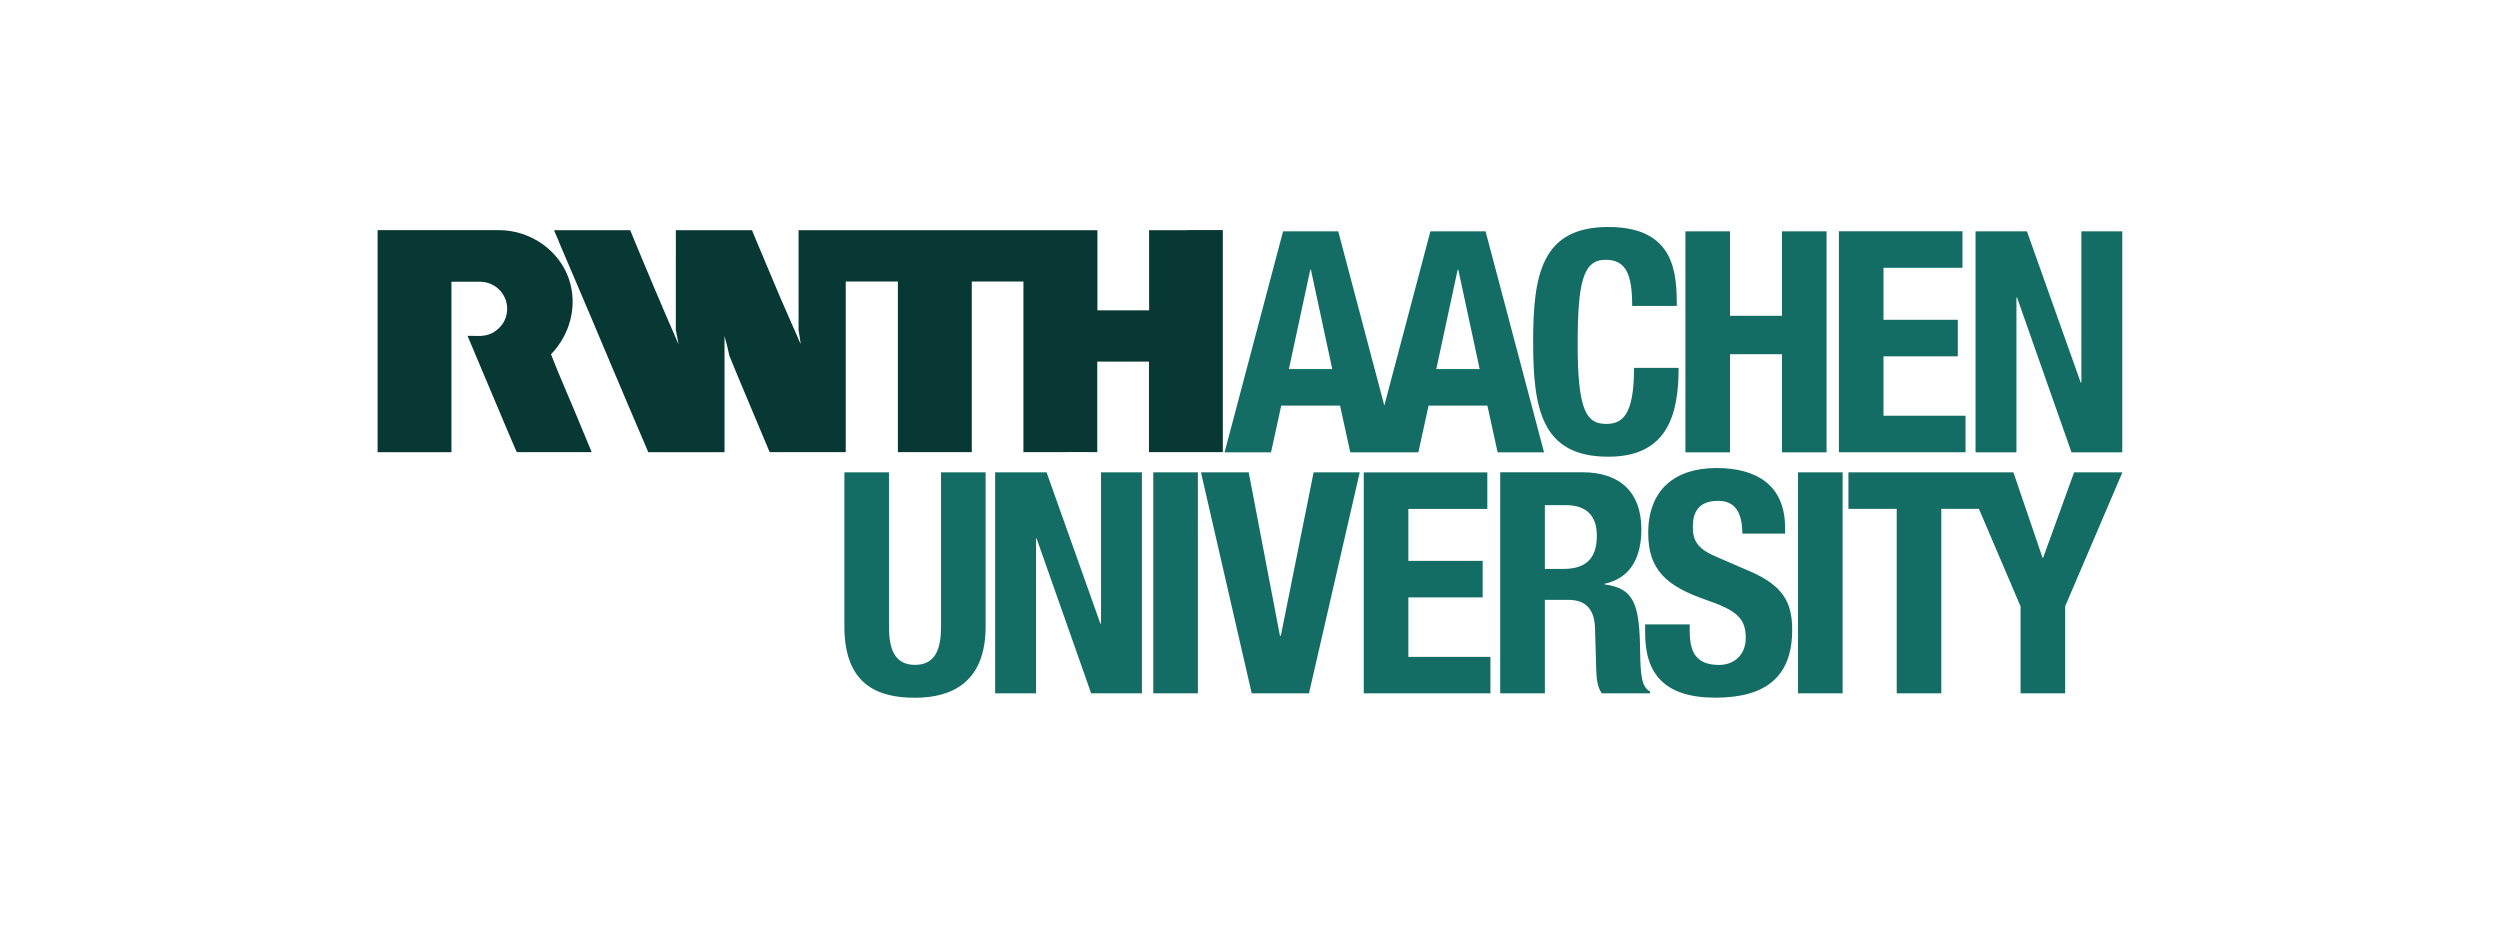
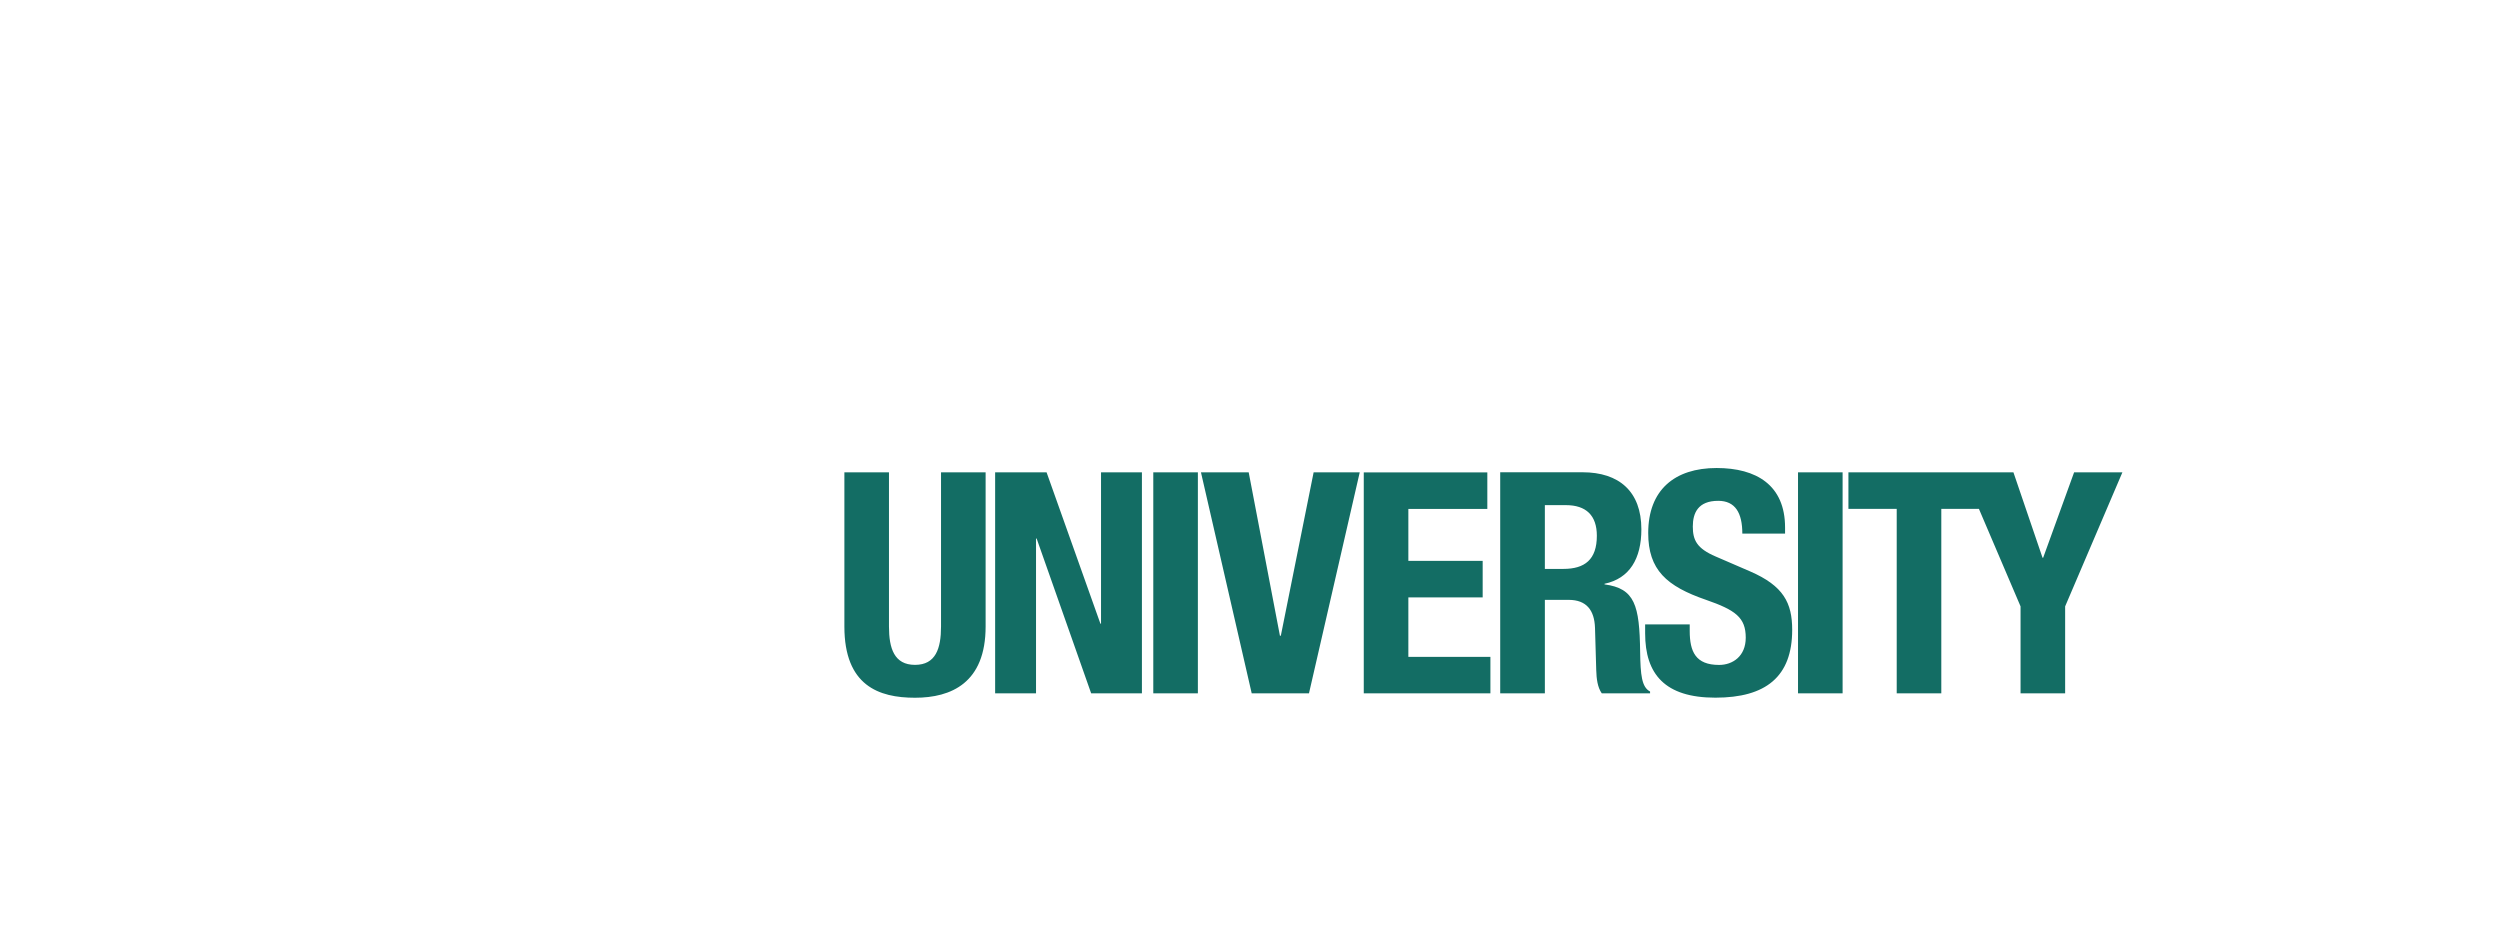
<svg xmlns="http://www.w3.org/2000/svg" id="Ebene_1" data-name="Ebene 1" width="365" height="135" viewBox="0 0 365 135">
  <defs>
    <style> .cls-1 { fill: #073834; } .cls-1, .cls-2 { fill-rule: evenodd; } .cls-2 { fill: #136d64; } </style>
  </defs>
-   <path id="rwth" class="cls-1" d="M65.91,66.02h-10.78v-32.42h17.68c4.8,0,8.93,3.1,10.28,7.22,1.25,3.81.18,7.96-2.64,10.91.38,1.02.74,1.81,1.09,2.72.78,1.8,1.5,3.61,2.28,5.39l2.57,6.17h-10.94s-.09-.26-.17-.37c-.43-.96-.83-1.98-1.26-2.94l-2.63-6.24c-1.04-2.52-2.09-4.91-3.13-7.43,1.3-.03,2.28.21,3.53-.37.88-.44,2.22-1.52,2.26-3.59-.03-1.03-.32-1.8-1-2.61-.68-.75-1.67-1.31-2.95-1.33,0,0-4.19,0-4.19,0v24.87s0,0,0,0ZM173.4,33.61h-5.63v11.7h-7.55v-11.7h-43.63v14.57c.09.67.24,1.35.3,2.04l-2.91-6.63c-1.3-3.04-2.54-6.09-3.85-9.15-.11-.28-.19-.47-.33-.83h-11.13c0,1.59.02,3.35,0,4.89v9.68c.11.61.3,1.41.39,2.04l-.07-.13c-2.39-5.46-4.7-10.94-6.98-16.48h-11.11c.22.65.56,1.24.78,1.89l2.45,5.74,1.71,4.02.11.24c.79,1.88,1.41,3.34,2.17,5.15,2.2,5.21,4.32,10.23,6.53,15.37h11.13v-16.96c.28.96.5,1.93.72,2.91,1.89,4.65,3.94,9.37,5.87,14.04h11.11v-24.91h7.61v24.91h10.79v-24.91h7.54v24.91h4.76c1.96-.02,4.07,0,6.02,0v-13.22h7.55v13.22h10.78v-32.42h-5.16Z" />
-   <path id="aachen" class="cls-2" d="M216.88,33.77h-8.04l-6.73,25.44-6.73-25.44h-8.05l-8.54,32.27h6.78l1.49-6.82h8.59l1.49,6.82h9.94l1.49-6.82h8.59l1.49,6.82h6.78l-8.54-32.27h0ZM188.18,53.88l3.12-14.51h.09l3.12,14.51h-6.33ZM209.7,53.88l3.12-14.51h.09l3.12,14.51h-6.33,0ZM238.3,44.66c0-4.7-.95-6.73-3.89-6.73-3.3,0-4.07,3.3-4.07,12.43,0,9.76,1.36,11.53,4.16,11.53,2.35,0,4.07-1.22,4.07-8.18h6.51c0,6.96-1.72,12.97-10.26,12.97-9.76,0-10.98-6.96-10.98-16.77s1.22-16.77,10.98-16.77,9.99,6.82,9.99,11.53h-6.51ZM246.07,33.77h6.51v12.34h7.59v-12.34h6.51v32.27h-6.51v-14.33h-7.59v14.33h-6.51v-32.27ZM286.52,33.77v5.33h-11.53v7.59h10.85v5.33h-10.85v8.68h11.98v5.33h-18.49v-32.27h18.04ZM295.93,33.77l7.86,22.1h.09v-22.1h5.97v32.27h-7.41l-7.95-22.6h-.09v22.6h-5.97v-32.27s7.5,0,7.5,0Z" />
  <path id="university" class="cls-2" d="M225.55,73.75h3.07c2.94,0,4.52,1.49,4.52,4.47,0,3.48-1.76,4.84-4.88,4.84h-2.71v-9.31ZM219.04,101.23h6.51v-13.65h3.48c2.62,0,3.75,1.54,3.84,4.07l.18,6.19c.04,1.27.18,2.49.81,3.39h7.05v-.27c-1.22-.63-1.4-2.4-1.45-5.79-.09-6.82-.77-9.26-5.2-9.85v-.09c3.66-.77,5.38-3.66,5.38-7.96,0-5.51-3.25-8.32-8.59-8.32h-12.02v32.27h0,0ZM123.28,68.96v22.51c0,8.63,5.02,10.4,10.31,10.4s10.31-2.17,10.31-10.4v-22.51h-6.51v22.51c0,3.21-.77,5.6-3.8,5.6s-3.8-2.4-3.8-5.6v-22.51h-6.51,0ZM145.29,68.96v32.27h5.97v-22.6h.09l7.96,22.6h7.41v-32.27h-5.97v22.1h-.09l-7.86-22.1h-7.5ZM174.89,68.96h-6.51v32.27h6.51v-32.27ZM175.34,68.96l7.41,32.27h8.36l7.41-32.27h-6.73l-4.79,23.86h-.13l-4.56-23.86h-6.96ZM199.11,68.96v32.27h18.49v-5.33h-11.98v-8.68h10.85v-5.33h-10.85v-7.59h11.53v-5.33h-18.04ZM240.19,91.15v1.31c0,5.97,2.89,9.4,10.26,9.4s11.21-3.07,11.21-9.9c0-3.93-1.26-6.42-6.15-8.54l-5.02-2.17c-2.76-1.18-3.34-2.4-3.34-4.38s.77-3.75,3.71-3.75c2.49,0,3.52,1.76,3.52,4.79h6.24v-.9c0-6.19-4.2-8.68-9.99-8.68-6.14,0-9.99,3.21-9.99,9.49,0,5.38,2.67,7.77,8.45,9.76,4.29,1.49,5.79,2.58,5.79,5.52,0,2.71-1.9,3.98-3.89,3.98-3.43,0-4.29-1.94-4.29-4.97v-.95h-6.51ZM269.02,68.96h-6.51v32.27h6.51v-32.27ZM302.82,68.96l-4.52,12.47h-.09l-4.25-12.47h-24.09v5.33h7.05v26.94h6.51v-26.94h5.49l6.08,14.24v12.7h6.51v-12.7l8.36-19.57h-7.05Z" />
</svg>